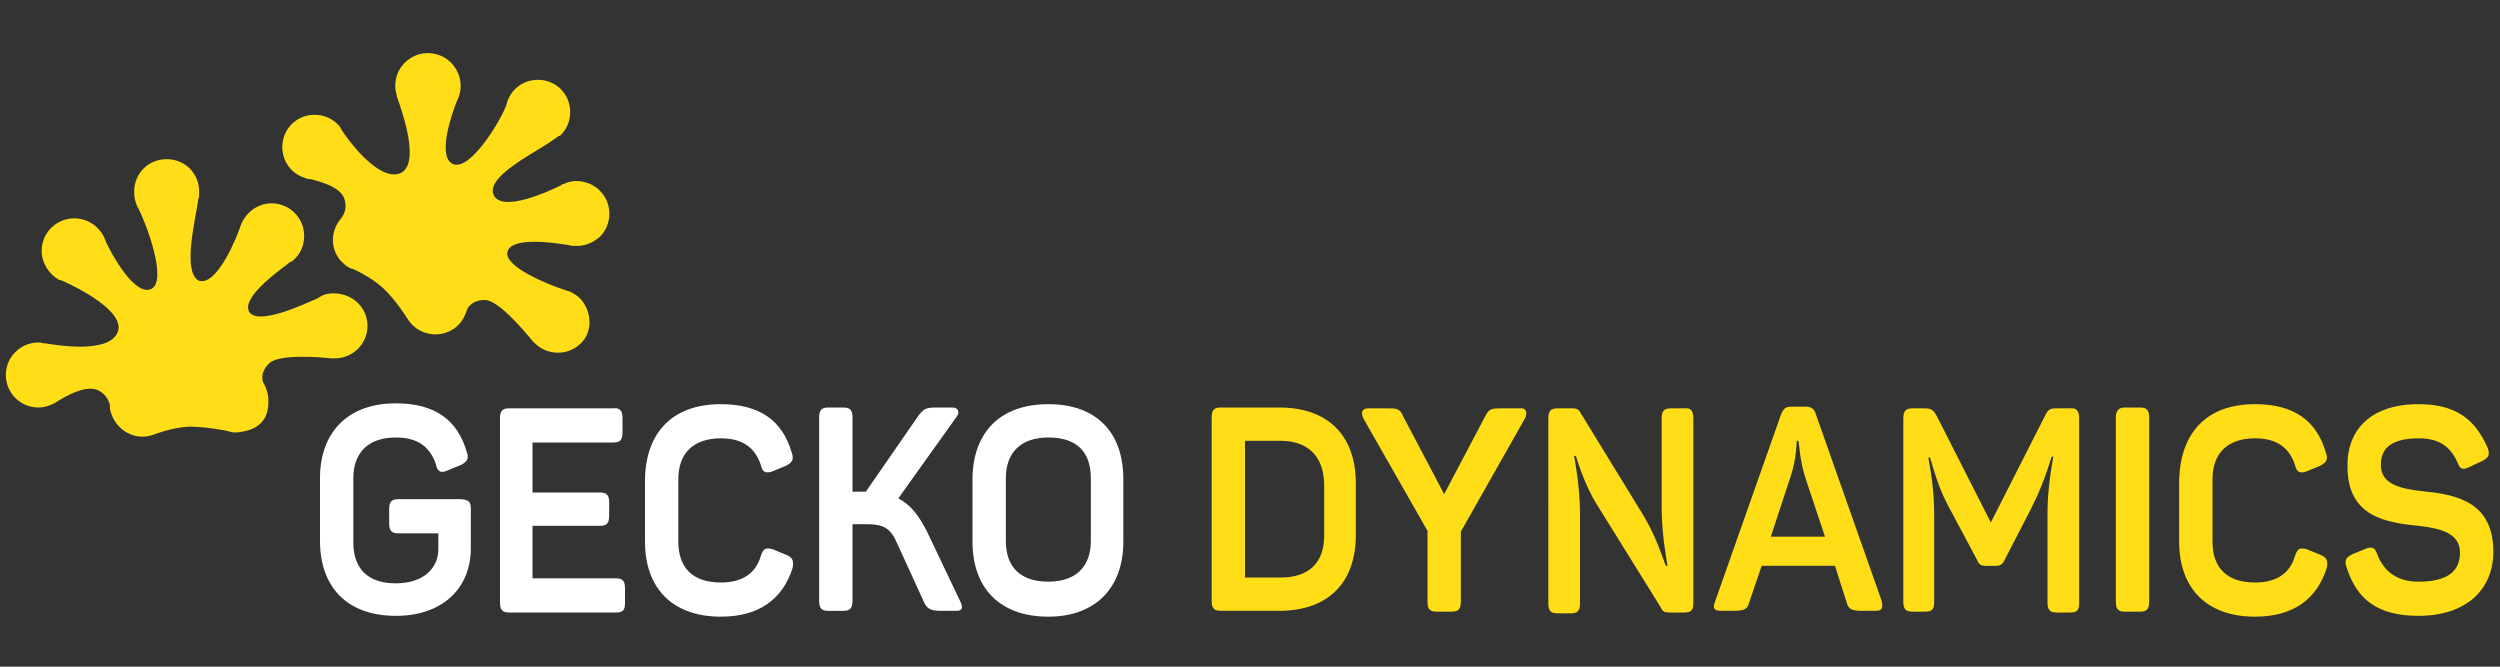
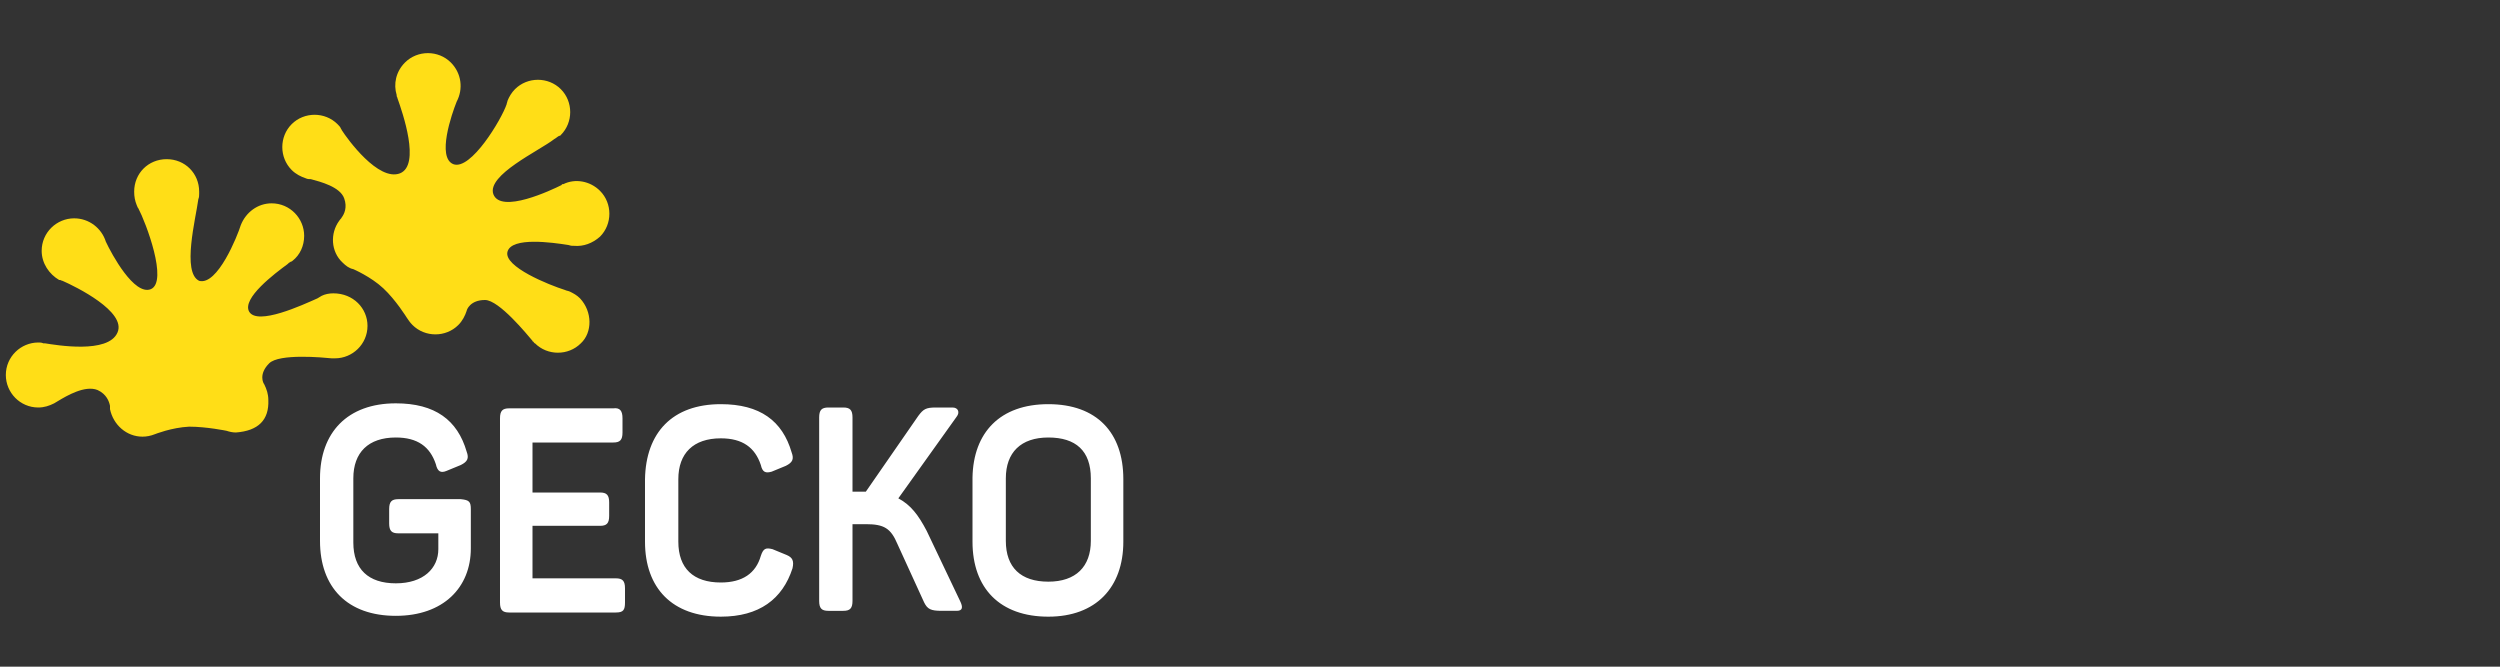
<svg xmlns="http://www.w3.org/2000/svg" version="1.1" id="Layer_1" x="0px" y="0px" viewBox="0 0 300 80" style="enable-background:new 0 0 300 80;" xml:space="preserve">
  <rect x="0" y="0" width="300" height="80" fill="#333333" stroke="none" />
  <style type="text/css">
	.st0{fill:#FFDE17;}
	.st1{fill:#FFFFFF;}
</style>
  <path class="st0" d="M28.9,27L28.9,27c0.6-1.5,2-2.6,3.7-2.6c2.2,0,3.9,1.8,3.9,3.9c0,1.2-0.5,2.3-1.4,3l0,0c0,0-0.1,0.1-0.2,0.1  c-0.3,0.2-0.2,0.1-0.4,0.3c-1.5,1.1-5.5,4.1-4.6,5.7c1,1.7,6.4-0.8,8.2-1.6c0.2-0.1,0.3-0.2,0.5-0.3l0,0l0,0  c0.4-0.2,0.9-0.3,1.4-0.3c2.4,0,4.1,1.8,4.1,3.9c0,2.2-1.8,3.9-3.9,3.9c-0.1,0-0.2,0-0.3,0l0,0l0,0h-0.1c-1-0.1-6.3-0.6-7.5,0.6  c-1.3,1.3-0.7,2.4-0.6,2.5c0.3,0.6,0.5,1.2,0.5,1.9c0.1,2.4-1.2,3.7-3.9,3.9c-0.4,0-0.8-0.1-1.1-0.2l0,0c0,0-2.4-0.5-4.5-0.5  c-2.1,0.1-4.1,0.9-4.1,0.9l0,0c-0.5,0.2-1,0.3-1.5,0.3c-1.9,0-3.5-1.4-3.9-3.3l0,0l0,0c0-0.1,0-0.3,0-0.4c-0.1-0.5-0.4-1.4-1.5-1.9  C10.2,46.2,8,47.5,7,48.1c-0.2,0.1-0.3,0.2-0.5,0.3l0,0l0,0c-0.6,0.3-1.2,0.5-1.9,0.5c-2.2,0-3.9-1.8-3.9-3.9c0-2.2,1.8-3.9,3.9-3.9  c0.2,0,0.4,0,0.6,0.1l0,0l0,0c0.1,0,0.1,0,0.2,0c1.3,0.2,7.6,1.3,8.7-1.3c1.1-2.5-5-5.5-6.6-6.2c-0.1,0-0.2-0.1-0.3-0.1H7.1l0,0  c-1.2-0.7-2.1-2-2.1-3.5c0-2.2,1.8-3.9,3.9-3.9c1.8,0,3.3,1.2,3.8,2.8c0.7,1.5,3.4,6.5,5.4,5.7c2.1-0.9-0.6-8-1.5-9.7  c-0.1-0.1-0.1-0.2-0.2-0.4l0,0l0,0c-0.2-0.5-0.3-1-0.3-1.6c0-2.2,1.7-3.9,3.9-3.9s3.9,1.7,3.9,3.9v0.1l0,0c0,0,0,0,0,0.1  c0,0.2,0,0.5-0.1,0.7c-0.3,2.3-2,8.8,0.1,9.8C26.1,34.3,28.5,28.3,28.9,27 M69.6,35.8c-0.4-0.4-0.8-0.6-1.2-0.8l0,0l0,0  c-0.2-0.1-0.4-0.1-0.6-0.2c-1.9-0.6-7.4-2.8-6.9-4.6c0.5-1.8,5.4-1.1,7.3-0.8c0.3,0.1,0.4,0.1,0.6,0.1h0.1l0,0  c1.1,0.1,2.2-0.3,3.1-1.1c1.5-1.5,1.5-4,0-5.5c-1.2-1.2-3-1.5-4.4-0.8l0,0c0,0,0,0-0.1,0c0,0-0.1,0-0.1,0.1  c-1.2,0.6-7.3,3.5-8.2,1.1c-0.8-2.3,5.5-5.2,7.3-6.6c0.2-0.1,0.4-0.3,0.6-0.4h0.1l0,0l0.1-0.1c1.5-1.5,1.5-4,0-5.5s-4-1.5-5.5,0  c-0.4,0.4-0.7,0.9-0.9,1.4l0,0l0,0c0,0.1-0.1,0.3-0.1,0.4c-0.6,1.8-4.3,8-6.4,7.2c-2-0.8-0.2-6,0.4-7.5c0.8-1.5,0.6-3.4-0.7-4.7  c-1.5-1.5-4-1.5-5.5,0c-1.1,1.1-1.4,2.6-1,3.9l0,0c0,0,0,0,0,0.1s0.1,0.2,0.1,0.3c0.6,1.7,2.8,8,0.3,9c-2.6,1-6.3-4.1-7-5.2  c0-0.1-0.1-0.1-0.1-0.2l0,0l0,0c-0.1-0.2-0.2-0.3-0.4-0.5c-1.5-1.5-4-1.5-5.5,0s-1.5,4,0,5.5c0.5,0.5,1.1,0.8,1.7,1l0,0l0,0  c0.2,0.1,0.4,0.1,0.6,0.1c1.1,0.3,3.5,0.9,4,2.3c0.4,1.1,0,1.9-0.3,2.3c-0.1,0.2-0.1,0.1-0.3,0.4l0,0l0,0c-1.1,1.5-1,3.7,0.4,5  c0.4,0.4,0.8,0.7,1.3,0.8l0,0c0,0,2.1,0.9,3.6,2.3c1.5,1.4,2.8,3.5,2.8,3.5l0,0c0.2,0.3,0.4,0.6,0.7,0.9c1.5,1.5,4,1.5,5.5,0  c0.5-0.5,0.8-1.1,1-1.7c0-0.1,0.4-1.3,2.2-1.3c1.7,0,5.1,4.2,5.7,4.9c0,0,0,0.1,0.1,0.1l0,0l0,0c0.1,0.1,0.1,0.2,0.2,0.2  c1.5,1.5,4,1.5,5.5,0C71.1,39.9,71.1,37.4,69.6,35.8z" />
  <path class="st1" d="M56.5,61.1v4.7c0,4.7-3.3,8.1-9,8.1c-5.8,0-9.1-3.4-9.1-9v-7.5c0-5.5,3.3-9,9.1-9c4.7,0,7.4,2,8.5,5.8  c0.3,0.8,0.1,1.2-0.7,1.6l-1.7,0.7c-0.7,0.3-1.1,0.1-1.3-0.8c-0.7-2.1-2.2-3.2-4.8-3.2c-3.3,0-5.1,1.8-5.1,4.9v7.7  c0,3.2,1.8,4.9,5.1,4.9s5.1-1.8,5.1-4.1V64h-4.8c-0.8,0-1.1-0.3-1.1-1.2v-1.7c0-0.9,0.3-1.2,1.1-1.2h7.5  C56.3,60,56.5,60.2,56.5,61.1z M74.7,50.2v1.7c0,0.9-0.3,1.2-1.1,1.2h-9.7v6H72c0.8,0,1.1,0.3,1.1,1.2v1.6c0,0.9-0.3,1.2-1.1,1.2  h-8.1v6.3h10c0.8,0,1.1,0.3,1.1,1.2v1.7c0,0.9-0.2,1.2-1.1,1.2H61.1c-0.8,0-1.1-0.3-1.1-1.2V50.2c0-0.9,0.3-1.2,1.1-1.2h12.5  C74.4,48.9,74.7,49.3,74.7,50.2z M86.5,48.5c4.7,0,7.4,2,8.5,5.8c0.3,0.8,0.1,1.2-0.7,1.6l-1.7,0.7c-0.7,0.2-1.1,0.1-1.3-0.8  c-0.7-2.1-2.2-3.2-4.8-3.2c-3.3,0-5.1,1.8-5.1,4.9V65c0,3.2,1.8,4.9,5.1,4.9c2.6,0,4.2-1.1,4.8-3.2c0.3-0.9,0.6-1,1.4-0.8l1.7,0.7  c0.7,0.3,0.9,0.7,0.7,1.6c-1.2,3.7-4,5.8-8.6,5.8c-5.8,0-9.1-3.4-9.1-9v-7.5C77.5,51.9,80.7,48.5,86.5,48.5z M114.8,73.3H113  c-1.3,0-1.7-0.2-2.1-1l-3.2-7c-0.8-1.9-1.6-2.4-3.8-2.4h-1.6v9.2c0,0.9-0.3,1.2-1.1,1.2h-1.8c-0.8,0-1.1-0.3-1.1-1.2v-22  c0-0.9,0.3-1.2,1.1-1.2h1.8c0.8,0,1.1,0.3,1.1,1.2V59h1.2h0.4l6.3-9.1c0.6-0.8,0.9-1,2.1-1h2c0.7,0,0.9,0.6,0.5,1.1l-7,9.8  c1.5,0.8,2.4,2,3.4,3.9l4,8.4C115.6,72.9,115.5,73.3,114.8,73.3z M125.8,48.5c5.8,0,9,3.4,9,9V65c0,5.5-3.3,9-9,9  c-5.8,0-9.1-3.4-9.1-9v-7.7C116.8,51.9,120,48.5,125.8,48.5z M125.8,52.5c-3.3,0-5.1,1.8-5.1,4.9v7.5c0,3.2,1.8,4.9,5.1,4.9  c3.3,0,5.1-1.8,5.1-4.9v-7.5C130.9,54.1,129.1,52.5,125.8,52.5z" />
-   <path class="st0" d="M162.7,58v6.2c0,5.7-3.3,9.1-9.2,9.1h-7c-0.8,0-1.1-0.3-1.1-1.2v-22c0-0.9,0.3-1.2,1.1-1.2h7  C159.5,48.9,162.7,52.4,162.7,58z M153.7,52.9h-4.3v16.4h4.3c3.4,0,5.2-1.8,5.2-5V58C158.8,54.7,156.9,52.9,153.7,52.9z M183,50.2  l-7.7,13.6v8.4c0,0.9-0.3,1.2-1.1,1.2h-1.8c-0.8,0-1.1-0.3-1.1-1.2v-8.5l-7.7-13.5c-0.3-0.7-0.2-1.2,0.6-1.2h2.2c1.2,0,1.6,0,2,1  l4.9,9.3l4.9-9.3c0.5-1,0.8-1,2.1-1h2C183.2,48.9,183.3,49.5,183,50.2z M203.2,50.2v22.1c0,0.9-0.2,1.2-1.1,1.2h-1.8  c-0.5,0-0.8-0.1-1-0.6l-7.7-12.4c-1.5-2.4-2.4-5.5-2.5-5.8h-0.2c0,0.2,0.7,3.5,0.7,6.9v10.8c0,0.9-0.3,1.2-1.1,1.2h-1.6  c-0.8,0-1.1-0.3-1.1-1.2V50.2c0-0.9,0.3-1.2,1.1-1.2h1.8c0.6,0,0.8,0.2,1,0.6l7.6,12.4c1.6,2.7,2.4,5.5,2.6,5.9h0.2  c0-0.3-0.7-3.4-0.7-7V50.2c0-0.9,0.3-1.2,1.1-1.2h1.6C202.9,48.9,203.2,49.3,203.2,50.2z M225.1,73.3h-1.6c-1.3,0-1.7-0.2-1.9-1  l-1.4-4.4h-8.8l-1.5,4.4c-0.2,0.8-0.6,1-1.9,1h-1.5c-0.8,0-1-0.3-0.7-1.1l7.9-22.4c0.3-0.8,0.6-1,1.3-1h1.6c0.7,0,1.1,0.2,1.3,0.9  l7.9,22.4C226,73,225.8,73.3,225.1,73.3z M215.8,52.9h-0.2c0,0,0,2.1-0.7,4.2l-2.4,7.3h6.5l-2.4-7.2  C215.9,54.9,215.9,52.9,215.8,52.9z M249.5,50.2v22.1c0,0.9-0.2,1.2-1.1,1.2h-1.6c-0.8,0-1.1-0.3-1.1-1.2V61.7c0-2,0.2-4.2,0.7-6.9  h-0.2c-0.8,2.6-1.5,4.3-2.5,6.3l-3.1,6c-0.3,0.7-0.6,0.8-1.2,0.8h-1c-0.7,0-0.9-0.1-1.2-0.8l-3.2-6c-1.1-2-1.6-3.5-2.4-6.2h-0.2  c0.5,2.7,0.7,4.7,0.7,6.9v10.4c0,0.9-0.2,1.2-1.1,1.2h-1.5c-0.8,0-1.1-0.3-1.1-1.2v-22c0-0.9,0.3-1.2,1.1-1.2h1.4  c0.9,0,1.1,0.2,1.5,0.9l6.5,12.8l6.5-12.8c0.4-0.8,0.6-0.9,1.4-0.9h1.5C249.2,48.9,249.5,49.3,249.5,50.2z M255,48.9h1.8  c0.8,0,1.1,0.3,1.1,1.2v22.1c0,0.9-0.3,1.2-1.1,1.2H255c-0.8,0-1.1-0.3-1.1-1.2v-22C253.9,49.3,254.2,48.9,255,48.9z M270.6,48.5  c4.7,0,7.4,2,8.5,5.8c0.3,0.8,0.1,1.2-0.7,1.6l-1.7,0.7c-0.7,0.2-1.1,0.1-1.3-0.8c-0.7-2.1-2.2-3.2-4.8-3.2c-3.3,0-5.1,1.8-5.1,4.9  V65c0,3.2,1.8,4.9,5.1,4.9c2.6,0,4.2-1.1,4.8-3.2c0.3-0.9,0.6-1,1.4-0.8l1.7,0.7c0.7,0.3,0.9,0.7,0.7,1.6c-1.2,3.7-4,5.8-8.6,5.8  c-5.8,0-9.1-3.4-9.1-9v-7.5C261.7,51.9,264.8,48.5,270.6,48.5z M290.2,48.5c4.5,0,6.8,1.8,8.3,5.2c0.3,0.8,0.2,1.2-0.6,1.6l-1.7,0.8  c-0.7,0.3-1,0.2-1.3-0.6c-0.8-1.8-2.1-2.9-4.6-2.9c-3.1,0-4.6,1-4.6,3.2c0,2.4,2.5,2.9,5.5,3.2c3.8,0.4,8,1.4,8,7.2  c0,4.5-3.2,7.7-9,7.7c-4.9,0-7.4-2-8.6-5.8c-0.3-0.9-0.1-1.2,0.7-1.6l1.7-0.7c0.7-0.2,1-0.1,1.3,0.8c0.8,2,2.4,3.2,4.9,3.2  c3.3,0,5-1.1,5-3.5c0-2.3-2.3-2.9-5-3.2c-3.9-0.4-8.5-1.1-8.5-7.1C281.6,51.6,284.5,48.5,290.2,48.5z" />
</svg>